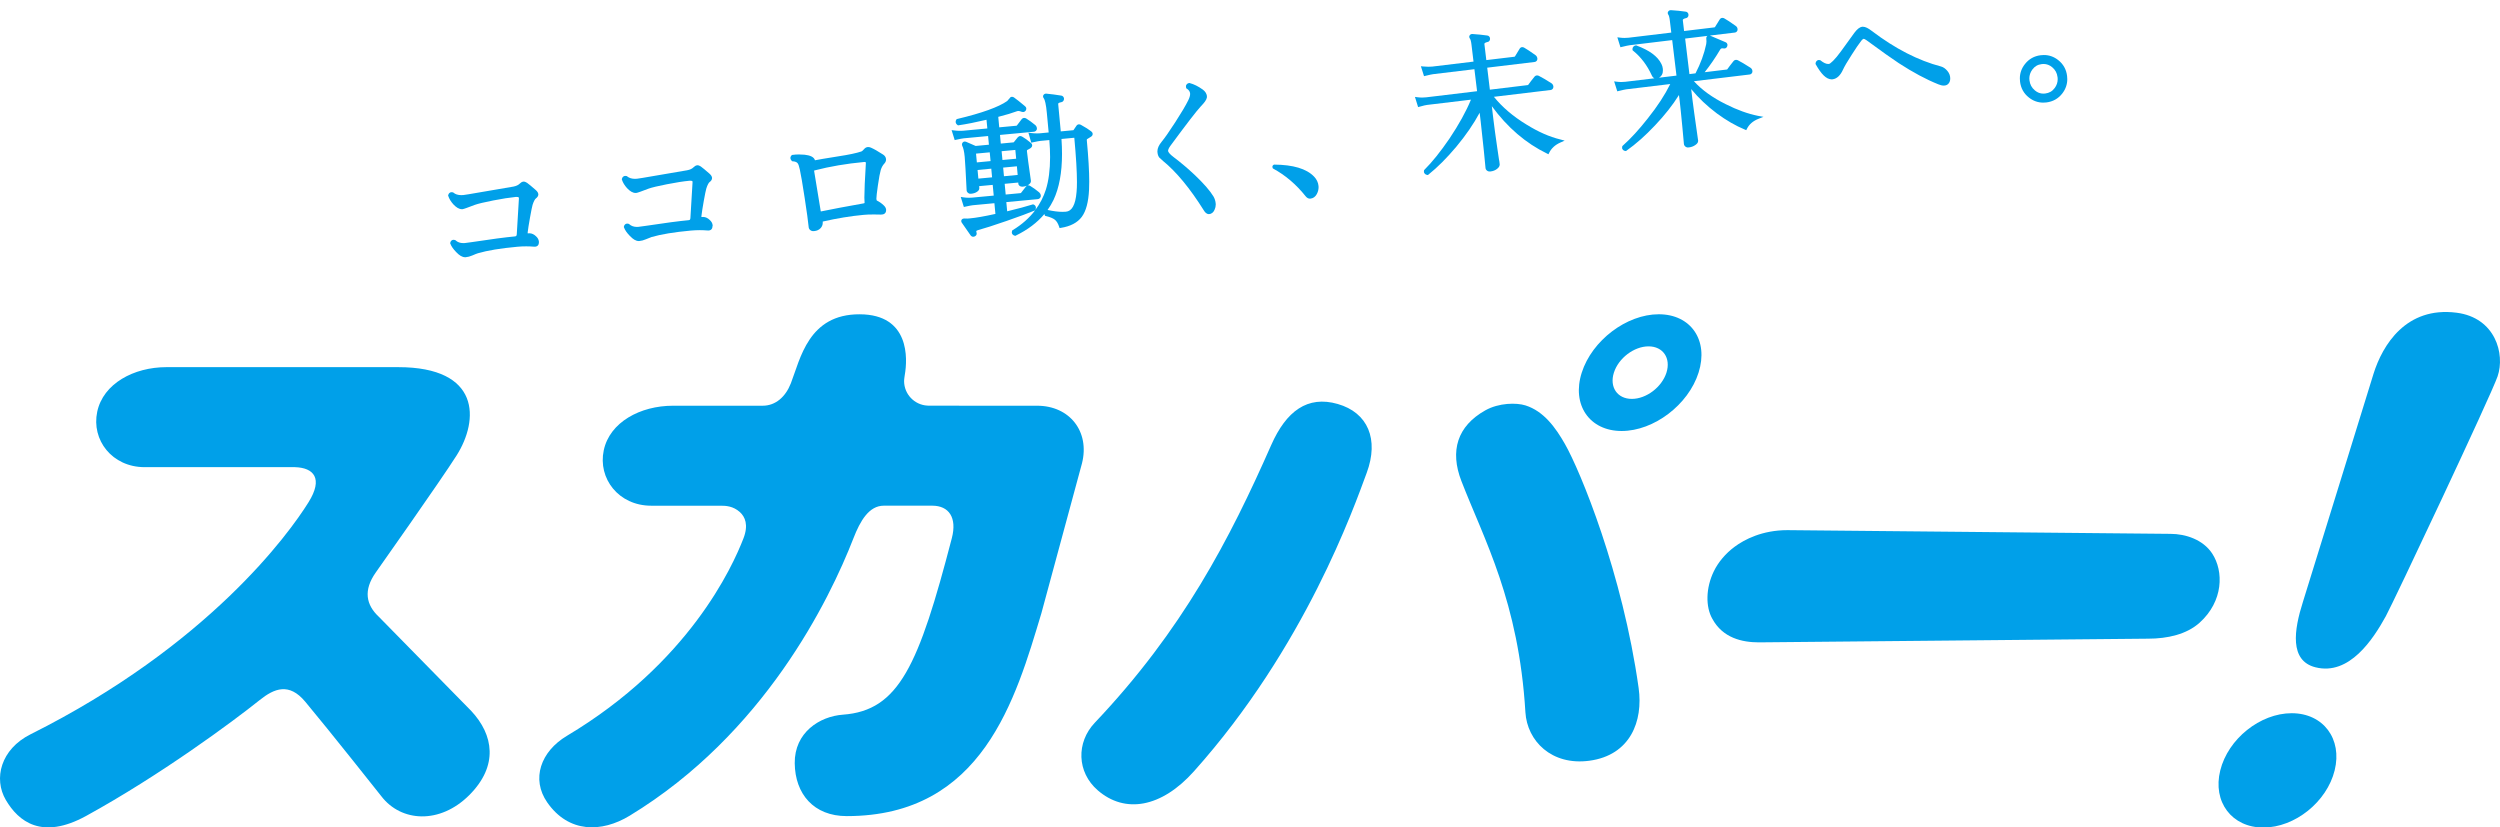
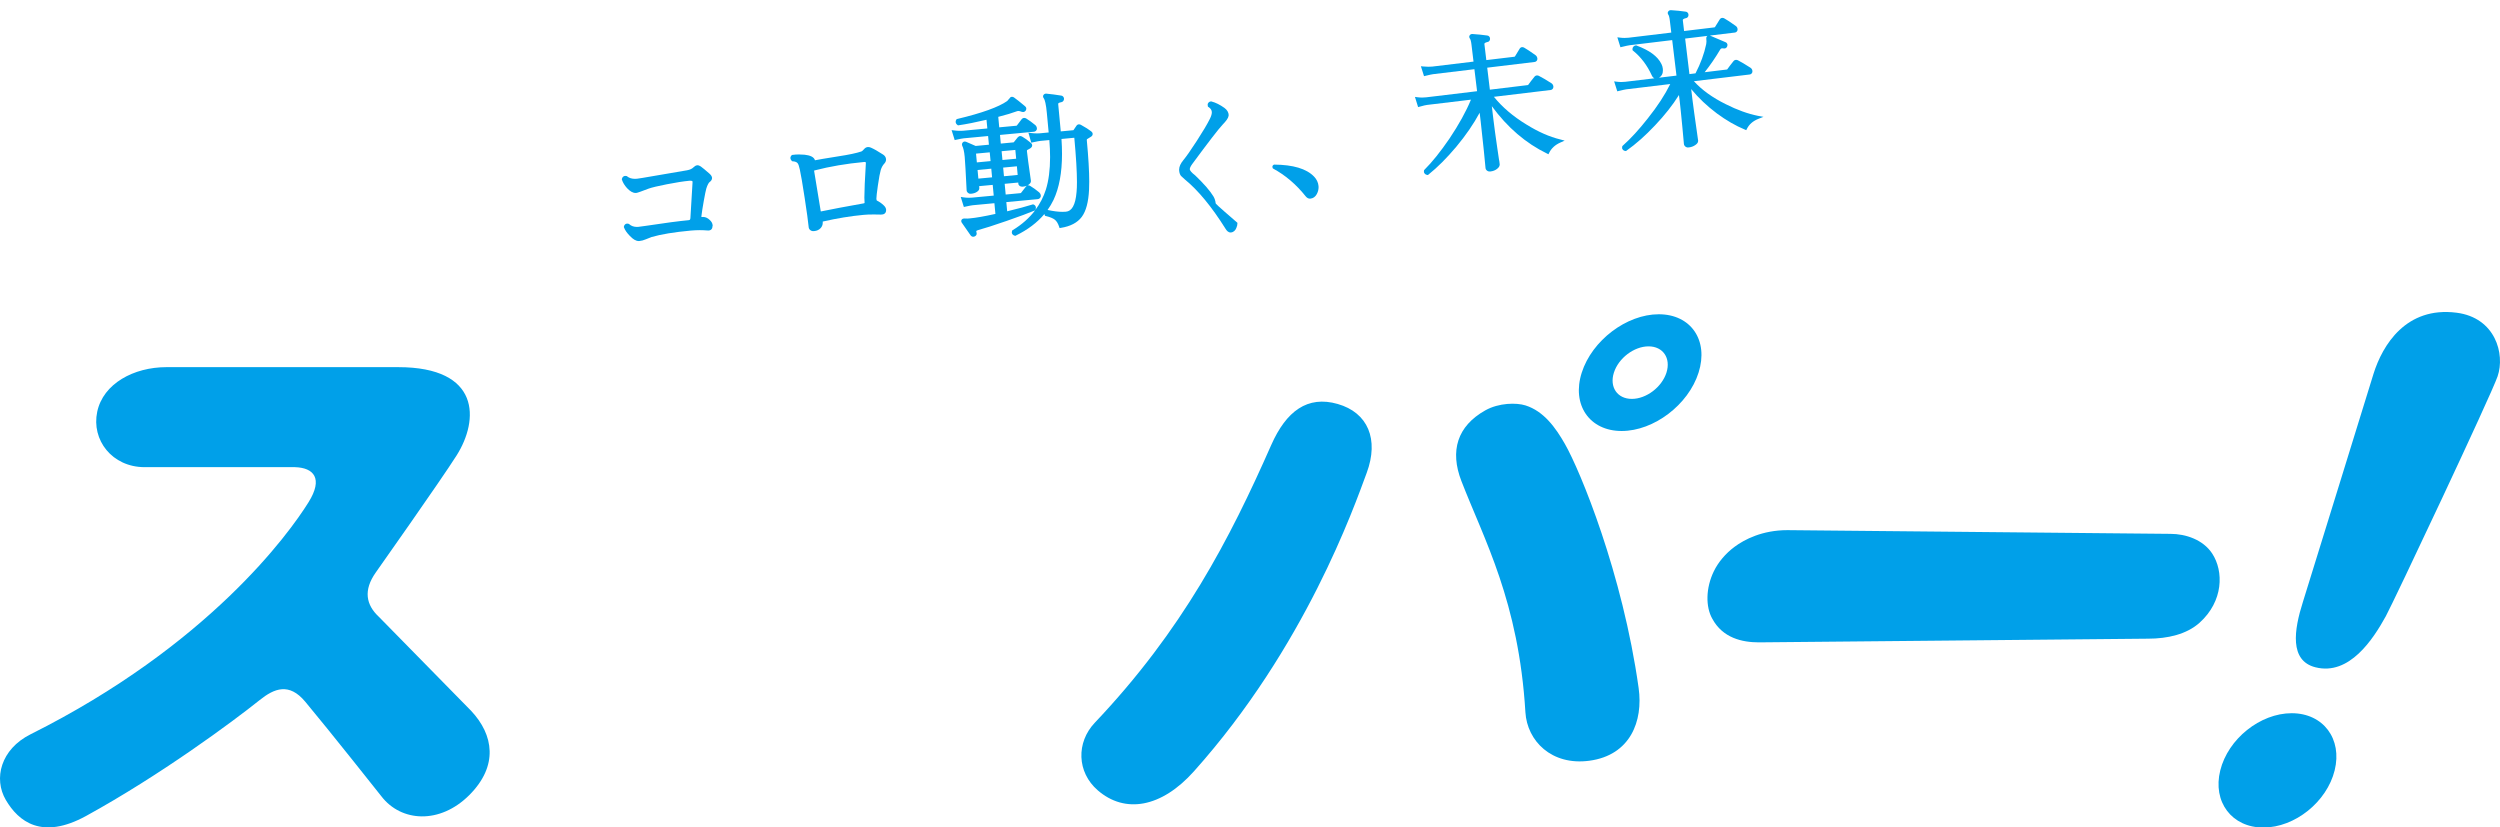
<svg xmlns="http://www.w3.org/2000/svg" version="1.1" id="レイヤー_1" x="0px" y="0px" viewBox="0 0 841.89 278.6" style="enable-background:new 0 0 841.89 278.6;" xml:space="preserve">
  <style type="text/css">
	.st0{fill:#00A0E9;}
</style>
-   <path class="st0" d="M181.48,81.36c-0.07-0.69-0.42-1.3-0.97-1.79c-0.65-0.63-1.41-1.01-2.21-1.01c-0.09,0-0.17,0.01-0.25,0.01  c-0.09,0.01-0.17,0.01-0.24,0.01c-0.04,0-0.08,0-0.12-0.01c0-0.01,0-0.03,0-0.05c0-0.08,0.01-0.2,0.02-0.34  c0.11-1.01,0.37-2.66,0.78-4.95c0.4-2.28,0.71-3.74,0.86-4.25c0.39-1.24,0.85-1.99,1.11-2.15c0.46-0.36,0.82-0.79,0.83-1.35  c0-0.04,0-0.07-0.01-0.1c-0.06-0.56-0.4-0.96-0.88-1.4l-0.01-0.01c-1.36-1.19-2.31-1.98-2.89-2.39c-0.39-0.26-0.75-0.42-1.14-0.43  c-0.05,0-0.08,0.01-0.12,0.01c-0.46,0.05-0.84,0.31-1.22,0.68c-0.46,0.46-1.16,0.81-2.15,1l-15.03,2.57  c-0.72,0.14-1.32,0.22-1.8,0.27c-0.25,0.02-0.48,0.03-0.7,0.03c-1.13,0-1.99-0.29-2.64-0.83l-0.1-0.08l-0.11-0.03  c-0.14-0.03-0.27-0.05-0.4-0.05c-0.56-0.04-1.06,0.46-1.15,0.98l-0.04,0.14l0.05,0.14c0.31,0.97,0.89,1.91,1.72,2.84  c0.96,1.02,1.9,1.63,2.9,1.63c0.06,0,0.14,0,0.21-0.01c0.48-0.07,1.7-0.53,4.15-1.46c1.08-0.38,3.15-0.88,6.15-1.47  c3-0.59,5.51-0.98,7.53-1.18c0.13-0.02,0.25-0.02,0.36-0.02c0.72,0.05,0.71,0.13,0.76,0.35c0,0.03,0.01,0.09,0.01,0.14  c0,0.08-0.01,0.18-0.01,0.28c-0.3,4.72-0.54,8.67-0.71,11.86c-0.1,0.54-0.16,0.58-0.58,0.67c-3.26,0.3-8.09,0.94-14.52,1.92  c-1.22,0.19-2.03,0.29-2.38,0.32c-0.18,0.01-0.35,0.02-0.53,0.02c-1.07,0-1.9-0.31-2.6-0.93l-0.09-0.08l-0.11-0.03  c-0.15-0.05-0.31-0.08-0.47-0.08c-0.58-0.03-1.04,0.49-1.11,0.99l-0.04,0.16l0.06,0.15c0.35,0.94,1.02,1.88,1.99,2.87  c1.02,1.07,1.98,1.7,3,1.71c0.06,0,0.13,0,0.2-0.01c0.71-0.06,1.43-0.26,2.18-0.58c0.97-0.42,1.63-0.68,1.94-0.76  c3.17-0.93,7.58-1.66,13.22-2.18c1.02-0.1,2.02-0.14,3.03-0.14c0.87,0,1.73,0.04,2.59,0.11c0.09,0.01,0.18,0.01,0.26,0.01  c0.39,0,0.78-0.11,1.06-0.41c0.27-0.3,0.36-0.68,0.36-1.08C181.48,81.54,181.48,81.45,181.48,81.36" />
  <path class="st0" d="M239.99,75.87c-0.06-0.69-0.42-1.3-0.98-1.79c-0.65-0.63-1.4-1.02-2.21-1.02c-0.09,0-0.17,0.01-0.24,0.01  c-0.1,0.01-0.18,0.01-0.25,0.01c-0.04,0-0.08,0-0.11-0.01v-0.06c0-0.08,0-0.19,0.02-0.33c0.11-1.01,0.36-2.66,0.77-4.95  c0.4-2.28,0.71-3.73,0.87-4.26c0.39-1.24,0.84-1.98,1.1-2.15c0.47-0.35,0.82-0.79,0.83-1.35v-0.1c-0.07-0.55-0.4-0.96-0.88-1.4  l-0.01-0.01c-1.36-1.19-2.31-1.98-2.89-2.39c-0.39-0.25-0.74-0.42-1.13-0.42c-0.06,0-0.09,0.01-0.12,0.01  c-0.46,0.05-0.84,0.32-1.23,0.69c-0.46,0.46-1.15,0.81-2.15,0.99l-15.03,2.57c-0.73,0.14-1.33,0.22-1.81,0.27  c-0.24,0.02-0.47,0.04-0.69,0.04c-1.13,0-1.99-0.29-2.65-0.83l-0.09-0.07l-0.11-0.04c-0.14-0.04-0.27-0.05-0.41-0.05  c-0.56-0.03-1.06,0.46-1.15,0.98l-0.04,0.15l0.04,0.15c0.31,0.97,0.89,1.92,1.72,2.84c0.96,1.02,1.89,1.62,2.89,1.63  c0.07,0,0.14,0,0.22-0.01c0.49-0.06,1.7-0.52,4.15-1.45c1.08-0.38,3.15-0.89,6.15-1.47c3-0.59,5.52-0.99,7.53-1.18  c0.13-0.01,0.24-0.02,0.35-0.02c0.74,0.05,0.72,0.13,0.77,0.35c0,0.04,0,0.09,0,0.15c0,0.08,0,0.17-0.01,0.26  c-0.3,4.73-0.53,8.68-0.71,11.87c-0.1,0.54-0.16,0.58-0.58,0.66c-3.26,0.31-8.09,0.94-14.52,1.92c-1.22,0.19-2.03,0.29-2.37,0.32  c-0.19,0.02-0.37,0.03-0.54,0.03c-1.07-0.01-1.9-0.31-2.6-0.93l-0.08-0.08l-0.1-0.03c-0.16-0.06-0.32-0.08-0.48-0.08  c-0.58-0.03-1.04,0.49-1.11,0.99l-0.04,0.16l0.06,0.15c0.35,0.94,1.02,1.89,1.99,2.87c1.02,1.07,1.97,1.7,2.99,1.71  c0.06,0,0.13,0,0.2-0.01c0.7-0.06,1.43-0.26,2.18-0.58c0.97-0.42,1.63-0.68,1.94-0.77c3.17-0.92,7.58-1.65,13.21-2.17  c1.02-0.09,2.03-0.14,3.03-0.14c0.86,0,1.73,0.04,2.58,0.11c0.09,0.01,0.18,0.01,0.26,0.01c0.39,0,0.78-0.11,1.06-0.4  c0.27-0.3,0.37-0.69,0.37-1.08C240,76.05,240,75.96,239.99,75.87" />
  <path class="st0" d="M298.41,70.63c-0.05-0.57-0.37-1.08-0.84-1.5c-0.66-0.64-1.43-1.18-2.29-1.6c-0.01-0.01-0.02,0.01-0.05-0.06  c-0.03-0.07-0.07-0.22-0.09-0.43c-0.01-0.04-0.01-0.08-0.01-0.15c0-0.58,0.16-2.08,0.5-4.4c0.37-2.6,0.71-4.38,0.97-5.25  c0.27-0.87,0.67-1.59,1.24-2.2c0.34-0.37,0.55-0.83,0.54-1.32c0-0.06,0-0.12-0.01-0.19c-0.06-0.62-0.45-1.15-1-1.49  c-1.73-1.12-3.06-1.88-4.03-2.3c-0.3-0.14-0.63-0.23-0.96-0.23c-0.54-0.01-1.05,0.27-1.39,0.7c-0.42,0.51-0.78,0.77-0.92,0.8  c-1.66,0.55-4.22,1.1-7.67,1.62c-4.47,0.71-7.1,1.16-7.95,1.34c-0.34-1.15-1.66-1.66-3.49-1.87c-0.68-0.06-1.31-0.09-1.92-0.09  c-0.76,0-1.48,0.05-2.16,0.15l-0.18,0.02l-0.13,0.13c-0.23,0.23-0.4,0.54-0.39,0.88c0,0.38,0.19,0.7,0.43,0.96l0.15,0.15l0.2,0.01  c0.94,0.07,1.45,0.34,1.71,0.74c0.19,0.25,0.46,0.99,0.69,2.11c0.34,1.53,0.89,4.68,1.61,9.43c0.73,4.75,1.18,8.03,1.35,9.81  c0.02,0.81,0.73,1.43,1.52,1.43c0.04,0,0.08,0,0.11-0.01c0.09,0,0.19,0,0.29-0.01c0.84-0.08,1.57-0.41,2.11-0.99  c0.47-0.5,0.73-1.15,0.72-1.84c0-0.1-0.01-0.19-0.01-0.29l-0.05-0.04h0.05l-0.01-0.01c0,0,0.02-0.03,0.13-0.06  c4.77-1.08,9.33-1.83,13.66-2.23c0.93-0.09,2.07-0.13,3.42-0.13c0.73,0,1.53,0.01,2.38,0.04l0.07,0c0.45,0,0.87-0.08,1.2-0.34  c0.34-0.26,0.5-0.69,0.49-1.1C298.42,70.77,298.41,70.7,298.41,70.63 M291.15,68.26v0.04c0,0.05,0.05,0.15-0.66,0.25  c-5.72,1.02-10.36,1.89-13.97,2.64c-0.02,0-0.06,0.01-0.08,0.01l-0.02,0.01c0,0-0.02-0.01-0.04-0.13c-0.8-4.93-1.54-9.46-2.23-13.59  c0-0.01,0-0.02,0-0.03c0.03-0.02,0.1-0.06,0.24-0.09c5.09-1.32,10.62-2.26,16.61-2.82c0.06-0.01,0.11-0.01,0.17-0.01  c0.46,0.08,0.35-0.02,0.42,0.39c0,0.04,0,0.08-0.01,0.11v0c-0.33,5.43-0.5,9.26-0.5,11.5C291.1,67.28,291.11,67.85,291.15,68.26" />
  <path class="st0" d="M367.49,44.25L367.49,44.25c-0.81-0.64-1.94-1.36-3.42-2.17c-0.2-0.12-0.44-0.21-0.69-0.21  c-0.33-0.01-0.65,0.17-0.83,0.41c-0.45,0.65-0.79,1.15-1.05,1.55c0.01-0.01-0.01,0.01-0.15,0.03l-4.13,0.39l-0.86-9.16  c-0.01-0.03-0.01-0.04-0.01-0.06c0-0.23,0.11-0.44,1.06-0.62c0.54-0.07,0.93-0.63,0.9-1.12v-0.16l-0.01-0.01  c-0.04-0.43-0.43-0.86-0.86-0.92c-1.88-0.31-3.55-0.52-5.05-0.66c-0.04-0.01-0.1-0.01-0.1-0.01c-0.31-0.01-0.7,0.14-0.88,0.45  c-0.07,0.07-0.16,0.28-0.16,0.48c0,0.26,0.11,0.47,0.25,0.63c0.35,0.41,0.79,2.15,1.03,4.92l0.62,6.6l-3.02,0.29  c-0.28,0.02-0.59,0.03-0.89,0.03c-0.69,0-1.39-0.05-2.12-0.14l-0.79-0.1l0.96,3.36l0.49-0.11c1.32-0.29,2.21-0.45,2.59-0.49  l3.01-0.28c0.16,2.02,0.25,3.92,0.25,5.72c0,4.31-0.48,7.96-1.42,10.96c-0.8,2.51-2,4.79-3.55,6.86l0.04-0.11  c0.09-0.21,0.14-0.42,0.15-0.66c0.03-0.49-0.36-0.94-0.8-1.07l-0.17-0.06l-0.18,0.06c-2.05,0.65-4.9,1.41-8.52,2.29l-0.29-3.1  l10.54-0.99c0.55,0,1.12-0.54,1.07-1.12c0-0.05-0.01-0.1-0.01-0.16c-0.04-0.39-0.25-0.73-0.52-1c-1.07-0.89-2.07-1.6-3.02-2.17  c-0.19-0.12-0.42-0.22-0.68-0.22c-0.1,0-0.18,0.01-0.27,0.04c0.13-0.07,0.25-0.14,0.37-0.22c0.44-0.31,0.8-0.68,0.81-1.22v-0.07  c-0.77-5.36-1.22-8.67-1.34-9.95c-0.01-0.05-0.01-0.1-0.01-0.14c0.01-0.27,0.06-0.28,0.08-0.3c0.46-0.27,0.8-0.45,0.95-0.52  c0.41-0.27,0.73-0.57,0.74-1.05c-0.01-0.42-0.26-0.71-0.53-0.92c-1.06-0.88-1.95-1.53-2.71-1.96c-0.28-0.15-0.45-0.26-0.77-0.28  c-0.07,0-0.1,0.01-0.1,0.01c-0.32,0.04-0.54,0.23-0.77,0.45c-0.58,0.7-1,1.23-1.31,1.63c-0.01,0.01-0.02,0.03-0.16,0.05l-4.22,0.4  l-0.27-2.91l11.36-1.07c0.54,0,1.12-0.5,1.07-1.09c0-0.04,0-0.08-0.01-0.14c-0.03-0.43-0.28-0.81-0.6-1.08l-0.01,0  c-1.01-0.83-1.98-1.55-2.94-2.14c-0.22-0.13-0.45-0.21-0.69-0.21c-0.36-0.01-0.68,0.19-0.89,0.45c-0.62,0.82-1.16,1.53-1.63,2.14  c-0.03,0.02-0.03,0.03-0.12,0.04l-5.79,0.54l-0.33-3.53c2.64-0.67,4.76-1.31,6.39-1.92c0.09-0.04,0.21-0.06,0.36-0.06  c0.27,0,0.67,0.09,1.15,0.28c0.16,0.06,0.3,0.08,0.44,0.08c0.39,0.01,0.76-0.24,0.94-0.55c0.11-0.21,0.16-0.39,0.16-0.59  c0.01-0.31-0.17-0.62-0.4-0.8c-1.61-1.35-2.85-2.34-3.74-2.97c-0.21-0.14-0.44-0.22-0.68-0.22c-0.11,0-0.21,0.02-0.31,0.05  l-0.13,0.04l-0.09,0.1c-0.42,0.43-0.79,0.85-1.1,1.24c-2.87,2.02-8.5,4.06-16.79,6.03l-0.2,0.05l-0.11,0.17  c-0.15,0.22-0.24,0.47-0.24,0.74c0,0.46,0.27,0.83,0.62,1.07l0.17,0.13l0.22-0.03c2.64-0.39,5.76-1,9.38-1.86l0.28,2.93l-8.2,0.77  c-0.3,0.02-0.61,0.03-0.93,0.03c-0.7,0-1.4-0.04-2.09-0.14l-0.81-0.1l1.04,3.36l0.48-0.11c1.31-0.29,2.19-0.46,2.57-0.49l8.2-0.77  l0.27,2.92l-4.47,0.42c-1.65-0.72-2.72-1.19-3.23-1.41c-0.14-0.05-0.28-0.09-0.42-0.09c-0.26-0.01-0.54,0.13-0.7,0.32  c-0.16,0.17-0.26,0.43-0.26,0.67c0,0.16,0.04,0.31,0.09,0.45c0.37,0.66,0.67,1.92,0.84,3.76c0.13,1.45,0.35,5.19,0.64,11.18  c0.01,0.71,0.68,1.29,1.36,1.22c0.06,0,0.13,0,0.21-0.01c0.71-0.07,1.34-0.26,1.86-0.6c0.45-0.29,0.83-0.65,0.85-1.22  c0-0.02,0-0.05,0-0.09l-0.06-0.64l4.57-0.43l0.34,3.61l-7.25,0.68c-0.37,0.03-0.73,0.05-1.1,0.05c-0.63,0-1.27-0.05-1.92-0.15  l-0.84-0.14l1.05,3.39l0.47-0.1c1.31-0.29,2.19-0.46,2.57-0.49l7.25-0.68l0.34,3.61c-3.69,0.81-6.54,1.32-8.55,1.5  c-0.26,0.04-0.54,0.07-0.89,0.07c-0.19,0-0.41-0.01-0.64-0.02c-0.09-0.01-0.19-0.01-0.27-0.01c-0.34,0.03-0.63-0.01-0.96,0.33  c-0.11,0.12-0.2,0.33-0.2,0.54c0.01,0.26,0.12,0.47,0.25,0.63c0.86,1.22,1.84,2.62,2.9,4.17c0.2,0.27,0.51,0.48,0.86,0.48h0.02  c0.17,0,0.34-0.04,0.49-0.11c0.35-0.12,0.71-0.52,0.69-0.96c0-0.12-0.02-0.24-0.06-0.36c-0.06-0.17-0.08-0.28-0.08-0.36  c0.02-0.19,0.01-0.26,0.54-0.43c2.13-0.57,5.34-1.61,9.68-3.11c4.33-1.51,7.47-2.67,9.44-3.5l0.15-0.06  c-1.94,2.55-4.43,4.78-7.54,6.66l-0.16,0.1l-0.06,0.17c-0.06,0.16-0.09,0.32-0.09,0.48c-0.02,0.58,0.48,1.01,0.97,1.12l0.19,0.06  l0.19-0.09c3.99-1.94,7.21-4.37,9.63-7.26c0.03,0.12,0.06,0.25,0.12,0.37l0.1,0.24l0.26,0.06c1.47,0.35,2.5,0.8,3.07,1.27  c0.57,0.47,1.05,1.24,1.42,2.36l0.14,0.43l0.44-0.07c3.17-0.5,5.55-1.72,7.03-3.69c1.47-1.98,2.25-5.02,2.46-9.14  c0.04-0.82,0.06-1.73,0.06-2.73c0-3.49-0.27-8.12-0.81-13.87c-0.01-0.06-0.01-0.1-0.01-0.15c0.01-0.26,0.06-0.28,0.08-0.29  l1.24-0.77c0.3-0.17,0.64-0.45,0.66-0.94C367.98,44.73,367.74,44.46,367.49,44.25 M342.2,53.45l-4.62,0.43l-0.28-2.96l4.62-0.43  L342.2,53.45z M342.71,58.91l-4.62,0.44l-0.27-2.91l4.62-0.44L342.71,58.91z M345.41,62.94c-0.57,0.77-1.11,1.46-1.59,2.04  c-0.02,0.02-0.02,0.04-0.16,0.06l-4.99,0.47l-0.34-3.61l4.57-0.43l0.03,0.34c0.01,0.67,0.72,1.11,1.33,1.05c0.08,0,0.17,0,0.27-0.01  c0.45-0.04,0.87-0.14,1.24-0.29C345.63,62.66,345.5,62.8,345.41,62.94 M333.58,54.25l-4.62,0.44l-0.28-2.96l4.62-0.43L333.58,54.25z   M334.09,59.72l-4.62,0.43l-0.27-2.91l4.62-0.44L334.09,59.72z M357.64,51.84c0-1.61-0.06-3.29-0.18-5.04l4.32-0.41  c0.59,6.41,0.89,11.38,0.89,14.91c0,1.32-0.04,2.44-0.13,3.35c-0.37,4.5-1.65,6.49-3.59,6.64c-0.36,0.03-0.75,0.05-1.15,0.05  c-1.4,0-3.07-0.21-4.99-0.63l-0.03-0.01c0.76-1.07,1.43-2.19,2-3.37C356.7,63.25,357.64,58.08,357.64,51.84" />
-   <path class="st0" d="M409.38,68.44c-0.07-0.78-0.31-1.52-0.7-2.22c-1.16-1.94-3.23-4.31-6.23-7.19c-2.46-2.32-4.89-4.37-7.31-6.19  c-1.2-0.89-1.76-1.66-1.78-2c0-0.01,0-0.02,0-0.05c-0.01-0.31,0.22-0.91,0.77-1.67c5.46-7.41,8.91-11.88,10.26-13.31  c1.21-1.26,1.9-2.15,2.04-3c0,0,0.01-0.16,0.01-0.23c0-0.95-0.54-1.79-1.42-2.43c-1.5-1.07-2.96-1.81-4.38-2.17l-0.1-0.03  l-0.11,0.02c-0.55,0.03-1.1,0.57-1.05,1.15c0,0.14,0.02,0.27,0.05,0.4l0.04,0.21l0.19,0.12c0.73,0.48,1.04,0.98,1.11,1.6  c0.01,0.07,0.01,0.14,0.01,0.21c0,0.53-0.2,1.24-0.62,2.1c-0.89,1.81-2.37,4.3-4.41,7.45c-2.04,3.15-3.56,5.33-4.54,6.5  c-0.93,1.13-1.45,2.2-1.45,3.27c0,0.13,0.01,0.27,0.03,0.39c0.06,0.65,0.25,1.22,0.6,1.68c0.22,0.23,0.61,0.59,1.28,1.17  c4.47,3.65,9.05,9.18,13.7,16.6c0.43,0.72,0.95,1.27,1.71,1.29c0.04,0,0.08,0,0.12-0.01c0.85-0.06,1.51-0.67,1.83-1.51  c0.25-0.54,0.38-1.13,0.38-1.73C409.4,68.73,409.39,68.59,409.38,68.44" />
+   <path class="st0" d="M409.38,68.44c-0.07-0.78-0.31-1.52-0.7-2.22c-1.16-1.94-3.23-4.31-6.23-7.19c-1.2-0.89-1.76-1.66-1.78-2c0-0.01,0-0.02,0-0.05c-0.01-0.31,0.22-0.91,0.77-1.67c5.46-7.41,8.91-11.88,10.26-13.31  c1.21-1.26,1.9-2.15,2.04-3c0,0,0.01-0.16,0.01-0.23c0-0.95-0.54-1.79-1.42-2.43c-1.5-1.07-2.96-1.81-4.38-2.17l-0.1-0.03  l-0.11,0.02c-0.55,0.03-1.1,0.57-1.05,1.15c0,0.14,0.02,0.27,0.05,0.4l0.04,0.21l0.19,0.12c0.73,0.48,1.04,0.98,1.11,1.6  c0.01,0.07,0.01,0.14,0.01,0.21c0,0.53-0.2,1.24-0.62,2.1c-0.89,1.81-2.37,4.3-4.41,7.45c-2.04,3.15-3.56,5.33-4.54,6.5  c-0.93,1.13-1.45,2.2-1.45,3.27c0,0.13,0.01,0.27,0.03,0.39c0.06,0.65,0.25,1.22,0.6,1.68c0.22,0.23,0.61,0.59,1.28,1.17  c4.47,3.65,9.05,9.18,13.7,16.6c0.43,0.72,0.95,1.27,1.71,1.29c0.04,0,0.08,0,0.12-0.01c0.85-0.06,1.51-0.67,1.83-1.51  c0.25-0.54,0.38-1.13,0.38-1.73C409.4,68.73,409.39,68.59,409.38,68.44" />
  <path class="st0" d="M444.02,62.63c-0.11-1.18-0.62-2.25-1.51-3.17c-2.57-2.66-7.05-3.98-13.42-4.03h-0.05L429,55.45  c-0.31,0.14-0.52,0.41-0.51,0.72c0,0.18,0.06,0.36,0.16,0.55c4.17,2.25,7.83,5.36,11.07,9.42c0.4,0.49,0.88,0.76,1.4,0.76h0.01  c0.04,0,0.09,0,0.14-0.01c0.93-0.08,1.67-0.61,2.16-1.51c0.4-0.74,0.61-1.52,0.61-2.32C444.04,62.92,444.03,62.78,444.02,62.63" />
  <path class="st0" d="M525.41,46.95c-3.59-0.87-7.4-2.54-11.41-5.04c-4.47-2.72-8.11-5.83-10.92-9.31l19.08-2.29  c0.51-0.01,1-0.55,0.95-1.07c0-0.05-0.01-0.11-0.01-0.18c-0.05-0.44-0.31-0.81-0.66-1.04c-1.72-1.09-3.11-1.92-4.21-2.47  c-0.2-0.1-0.41-0.15-0.61-0.15c-0.35-0.01-0.69,0.19-0.88,0.44c-0.89,1.09-1.6,2.02-2.13,2.77c-0.01,0-0.02,0.02-0.16,0.05  l-12.73,1.54l-0.89-7.41l15.94-1.92c0.51-0.01,1.01-0.55,0.95-1.06c0-0.06,0-0.11-0.01-0.18c-0.05-0.42-0.28-0.8-0.6-1.04  c-1.72-1.23-2.95-2.05-3.75-2.49c-0.21-0.13-0.45-0.23-0.73-0.23c-0.38-0.01-0.73,0.25-0.88,0.54c-0.5,0.83-1.03,1.69-1.56,2.57  c-0.06,0.07-0.09,0.1-0.28,0.14l-9.38,1.12l-0.64-5.33c-0.01-0.04-0.01-0.04-0.01-0.08c-0.01-0.22,0.13-0.46,1.05-0.69  c0.47,0,0.91-0.58,0.85-1.06l0-0.03c0.06-0.51-0.41-1.08-0.94-1.09c-1.55-0.22-3.22-0.39-4.95-0.5c0.01-0.01-0.06-0.01-0.06-0.01  c-0.31-0.01-0.72,0.13-0.91,0.48c-0.07,0.07-0.15,0.28-0.14,0.47c0,0.26,0.12,0.48,0.25,0.64c0.14,0.14,0.39,0.88,0.51,2.05  l0.68,5.66l-13.93,1.68c-0.42,0.03-0.86,0.05-1.3,0.05c-0.55,0-1.12-0.03-1.69-0.09l-0.8-0.08l1.05,3.34l0.48-0.11  c1.35-0.33,2.23-0.52,2.61-0.56l13.88-1.67l0.9,7.41l-17.14,2.06c-0.44,0.05-0.88,0.08-1.33,0.08c-0.53,0-1.08-0.04-1.63-0.11  l-0.82-0.11l1.06,3.43l0.49-0.13c1.29-0.36,2.17-0.57,2.54-0.6l14.77-1.77c-1.66,4.02-4.08,8.4-7.26,13.14  c-3.01,4.4-5.81,7.89-8.42,10.48l-0.1,0.1l-0.03,0.15c-0.03,0.12-0.03,0.23-0.03,0.3c-0.04,0.63,0.55,1.15,1.13,1.18l0.22,0.03  l0.18-0.15c3.06-2.45,6.17-5.57,9.36-9.36c3.2-3.84,5.83-7.66,7.88-11.47l0.34,2.85c0.31,2.59,0.67,5.94,1.08,10.03  c0.37,3.72,0.56,5.66,0.55,5.67v0.01c0,0.02,0.01,0.05,0.01,0.07c0.06,0.69,0.73,1.21,1.41,1.16c0.1,0,0.21-0.01,0.31-0.02  c0.8-0.1,1.53-0.37,2.13-0.84c0.52-0.41,0.9-0.84,0.92-1.44c0,0,0.01-0.05,0-0.14l-0.16-1.3l-0.03,0.04  c-0.14-0.91-0.34-2.32-0.62-4.21c-0.57-3.84-0.99-7.02-1.3-9.55l-0.54-4.54c5.25,7.17,11.46,12.5,18.6,15.96l0.47,0.23l0.23-0.47  c0.76-1.54,2.01-2.69,3.81-3.49l1.42-0.63L525.41,46.95z" />
  <path class="st0" d="M592.1,39.03c-3.45-0.69-7.09-2-10.95-3.95c-4.47-2.21-8.05-4.79-10.72-7.73l18.76-2.26  c0.5-0.01,1-0.54,0.95-1.06c0-0.07-0.01-0.13-0.01-0.18c-0.04-0.44-0.31-0.82-0.66-1.05c-1.7-1.1-3.1-1.92-4.2-2.49  c-0.21-0.1-0.41-0.15-0.62-0.15c-0.35-0.01-0.69,0.18-0.89,0.44c-0.88,1.1-1.59,2.02-2.12,2.78c0,0-0.02,0.02-0.16,0.04l-7.42,0.9  c1.89-2.38,3.62-4.91,5.2-7.58c0.22-0.36,0.4-0.46,0.8-0.47c0.11,0,0.24,0.01,0.39,0.04c0.08,0.02,0.16,0.02,0.25,0.02  c0.49,0.02,0.9-0.42,0.98-0.82c0.02-0.11,0.05-0.22,0.06-0.36c0.01-0.39-0.28-0.8-0.62-0.92c-2.05-0.87-3.76-1.6-5.16-2.2  c-0.06-0.02-0.13-0.04-0.18-0.05l8.42-1.01c0.5-0.01,1-0.54,0.94-1.05c0-0.06,0-0.12-0.01-0.2c-0.04-0.43-0.32-0.81-0.67-1.03  c-1.69-1.21-2.93-2.03-3.74-2.47c-0.21-0.12-0.43-0.2-0.69-0.2c-0.38-0.01-0.75,0.25-0.91,0.55c-0.51,0.8-1.04,1.63-1.57,2.52  c-0.03,0.05-0.04,0.1-0.28,0.14l-10.14,1.22l-0.42-3.57c-0.01-0.05-0.01-0.08-0.01-0.08c-0.01-0.22,0.13-0.47,1.05-0.69  c0.46-0.01,0.91-0.57,0.86-1.06l0-0.03c0.04-0.51-0.42-1.08-0.95-1.09c-1.54-0.23-3.18-0.39-4.91-0.5c0.01,0-0.05,0-0.06,0  c-0.32-0.02-0.74,0.14-0.92,0.49c-0.07,0.06-0.15,0.27-0.15,0.47c0.01,0.26,0.11,0.46,0.24,0.62c0.13,0.14,0.37,0.89,0.49,2.06  l0.47,3.91l-14.38,1.73c-0.44,0.05-0.89,0.07-1.34,0.07c-0.54,0-1.07-0.03-1.63-0.11l-0.81-0.1l1.04,3.35l0.49-0.12  c1.34-0.33,2.23-0.51,2.61-0.56l14.33-1.73l1.44,11.96l-5.92,0.71c0.88-0.47,1.38-1.39,1.35-2.48c0-0.19-0.01-0.39-0.03-0.59  c-0.06-0.54-0.22-1.05-0.46-1.54c-1.27-2.62-4.12-4.66-8.42-6.24L551,15.27l-0.13,0.02c-0.32,0.03-0.62,0.19-0.83,0.44  c-0.2,0.21-0.3,0.52-0.3,0.81c0,0.07,0.01,0.15,0.02,0.21l0.03,0.19l0.16,0.13c2.63,2.13,4.73,4.89,6.3,8.32  c0.18,0.43,0.49,0.8,0.88,0.98l-9.77,1.17c-0.45,0.05-0.89,0.08-1.34,0.08c-0.53,0-1.07-0.04-1.63-0.11l-0.82-0.11l1.06,3.36  l0.49-0.12c1.3-0.32,2.18-0.52,2.55-0.56l14.8-1.78c-1.79,3.64-4.32,7.51-7.6,11.62c-2.89,3.68-5.69,6.74-8.42,9.17l-0.11,0.1  l-0.04,0.15c-0.04,0.14-0.05,0.28-0.05,0.38c-0.04,0.61,0.55,1.1,1.09,1.12l0.21,0.03l0.17-0.12c3.16-2.22,6.36-5.07,9.62-8.52  c3.26-3.44,5.95-6.84,8.06-10.23l0.26,2.13c0.19,1.69,0.5,4.53,0.87,8.5c0.18,1.94,0.32,3.39,0.4,4.36c0.05,0.49,0.08,0.85,0.1,1.09  c0.01,0.12,0.02,0.22,0.02,0.27c0,0.03,0.01,0.06,0.01,0.07h0c0,0.01,0,0.03,0.01,0.04c0.03,0.71,0.72,1.26,1.42,1.2  c0.09,0,0.19-0.01,0.3-0.02c0.77-0.09,1.47-0.35,2.08-0.77c0.55-0.38,0.96-0.77,0.99-1.38c0,0,0-0.02,0-0.1  c-1.1-7.71-1.74-12.3-1.91-13.79l-0.43-3.6c2.48,3.02,5.37,5.75,8.66,8.21c3.15,2.32,6.29,4.14,9.43,5.44l0.45,0.19l0.22-0.44  c0.76-1.53,2.03-2.64,3.91-3.39l1.67-0.66L592.1,39.03z M574.85,12.21c-0.27,0.27-0.23,0.51-0.25,0.76c0,0.13,0.01,0.25,0.03,0.4  c0.02,0.2,0.03,0.4,0.03,0.59c0,0.29-0.03,0.58-0.08,0.88c-0.68,3.26-1.88,6.54-3.61,9.86l-2.05,0.25l-1.44-11.96l7.55-0.91  C574.96,12.12,574.9,12.16,574.85,12.21" />
-   <path class="st0" d="M655.81,23.9c-0.62-0.75-1.33-1.27-2.12-1.5c-7.72-2.02-15.52-6.02-23.4-12.02c-1.15-0.87-2.07-1.37-2.94-1.38  c-0.08,0-0.16,0-0.23,0.01c-0.94,0.13-1.74,0.85-2.63,2.01l-4.53,6.26c-2.05,2.85-3.67,4.28-4.07,4.25  c-0.08,0.01-0.16,0.01-0.23,0.01c-0.68,0-1.55-0.36-2.57-1.19l-0.1-0.08l-0.11-0.02c-0.12-0.03-0.24-0.04-0.35-0.04  c-0.63-0.04-1.11,0.59-1.12,1.15l-0.02,0.17l0.08,0.15c1.82,3.21,3.47,5,5.35,5.05c0.1,0,0.2,0,0.3-0.02  c1.5-0.19,2.66-1.36,3.52-3.25c0.46-1.02,1.43-2.69,2.91-4.98c1.36-2.15,2.44-3.71,3.21-4.7c0.4-0.52,0.74-0.71,0.81-0.7l0.02-0.14  v0.13c0.11-0.01,0.47,0.11,0.93,0.45c5.16,3.78,8.78,6.36,10.9,7.74c4.76,3.1,9.2,5.48,13.32,7.13c0.66,0.27,1.26,0.43,1.82,0.43  c0.11,0,0.21-0.01,0.32-0.02c1.15-0.1,1.89-1.1,1.87-2.35V26.3C656.73,25.44,656.41,24.62,655.81,23.9" />
-   <path class="st0" d="M696.1,25.56L696.1,25.56c-0.26-2.17-1.27-3.98-2.98-5.32c-1.43-1.14-3.07-1.72-4.85-1.71  c-0.35,0-0.71,0.02-1.06,0.07c-2.17,0.26-3.97,1.27-5.31,2.99c-1.13,1.43-1.71,3.07-1.7,4.84c0,0.34,0.02,0.69,0.06,1.05  c0.26,2.2,1.27,4.03,2.99,5.37c1.42,1.13,3.06,1.71,4.82,1.71h0.01c0.34,0,0.69-0.02,1.03-0.06c2.2-0.26,4.02-1.28,5.36-3  c1.12-1.43,1.7-3.07,1.7-4.85C696.16,26.29,696.14,25.93,696.1,25.56 M692.94,26.63c0,1.1-0.32,2.08-1,3  c-0.81,1.1-1.83,1.69-3.2,1.86c-0.21,0.02-0.41,0.04-0.61,0.04c-1.07,0-2.01-0.35-2.89-1.1c-1.05-0.89-1.63-1.97-1.8-3.35  c-0.03-0.23-0.05-0.45-0.05-0.67c0.01-1.07,0.33-2.04,1-2.97c0.81-1.1,1.82-1.69,3.15-1.85c0.22-0.03,0.43-0.05,0.63-0.05  c1.09,0.01,2.04,0.36,2.92,1.1c1.05,0.89,1.63,1.96,1.79,3.3h0.01C692.92,26.18,692.94,26.41,692.94,26.63" />
  <path class="st0" d="M601.92,178.53c-8.44,0-14.46,3.12-17.85,5.65c-2.94,2.19-5.43,5.11-6.92,8.19c-2.77,5.7-2.79,12.05-0.5,16.03  c3.49,6.44,10.01,7.92,15.69,7.92l131.04-1.24c6.62,0,13.01-1.48,17.35-5.38c8.04-7.24,8.17-17.32,4.23-23.31  c-3.07-4.66-8.93-6.61-14.06-6.61L601.92,178.53z" />
  <path class="st0" d="M841.08,126.74c-2.19,6.42-35.19,76.32-37.65,80.79c-4.22,7.66-12.25,20.1-23.71,17.18  c-8.76-2.23-7.23-12.5-4.2-22.01c2.03-6.38,22.57-72.98,23.78-76.83c3.04-9.69,10.97-22.75,27.98-20.56  C840.33,106.99,843.66,119.21,841.08,126.74" />
  <path class="st0" d="M558.6,105.83c-10.84,0-22.48,8.82-25.94,19.66c-3.46,10.83,2.59,19.65,13.44,19.65  c10.85,0,22.47-8.83,25.9-19.65C575.46,114.65,569.46,105.83,558.6,105.83 M561.19,125.49c-1.55,4.87-6.78,8.84-11.66,8.84  c-4.88,0-7.6-3.97-6.04-8.84c1.55-4.88,6.79-8.85,11.67-8.85C560.04,116.64,562.74,120.61,561.19,125.49" />
  <path class="st0" d="M513.73,136.53c-3.04-0.96-8.95-0.91-13.52,1.65c-9.5,5.32-11.99,13.68-8.09,23.78  c7.66,19.79,19.31,40.49,21.57,77.89c0.58,9.64,8.8,18.06,21.56,16.33c13.76-1.87,18.14-13.29,16.57-24.49  c-5.39-38.56-19.66-73.17-24.83-82.19C523.86,144.02,519.9,138.49,513.73,136.53 M450.48,136.04c-10.15-2.92-17.33,2.37-22.4,13.85  c-13.99,31.71-29.83,62.31-59.39,93.48c-6.3,6.64-6.08,16.66,0.99,22.78c9.15,7.92,21.4,5.89,32.4-6.42  c37.47-41.91,53.9-88.98,58.16-100.48C464.44,147.93,460.65,138.95,450.48,136.04" />
  <path class="st0" d="M158.71,239.43l-31.12-31.71c-4.34-4.04-5.29-8.95-1.03-14.96c0,0,21.87-30.97,27.2-39.38  c7.61-12.02,8.09-29.74-19.68-29.74H56.05c-10.98,0-21.3,5.53-23.31,15.02c-2.02,9.49,4.99,18.66,15.98,18.66h50.59  c6.39,0.18,9.58,3.81,4.6,11.8c-6.59,10.6-33.76,48.22-93.64,78.17c-10.02,5.02-12.53,14.93-8.3,22.12  c4.23,7.19,12.08,13.57,27.04,5.36c24.97-13.71,49.29-31.69,58.43-39.01c4.89-3.91,9.88-6.01,15.35,0.54  c8.02,9.59,25.63,31.84,25.63,31.84c6.68,8.71,19.71,9.5,29.61-0.38C167.93,257.86,166.2,247.46,158.71,239.43" />
  <path class="st0" d="M771.74,240.18c-10.62,0-21.42,8.65-24.05,19.25c-2.65,10.61,3.89,19.25,14.5,19.25  c10.63,0,21.4-8.65,24.02-19.25C788.85,248.83,782.37,240.18,771.74,240.18" />
-   <path class="st0" d="M349.26,136.63l-36.22-0.01c-0.26,0-0.78-0.02-0.78-0.03c-4.35-0.26-7.8-3.87-7.8-8.28  c0-0.72,0.26-2.1,0.24-2.1c0.94-5.34,1.72-20.3-15.15-20.37c-17.32-0.09-20.01,15-23.23,23.26c-1.78,4.55-5.14,7.53-9.49,7.53h-30.2  c-10.98,0-21.3,5.53-23.31,15.01c-2.02,9.49,5,18.66,15.98,18.66h23.4c1.73,0,4.16,0.11,6.43,2.12c1.8,1.62,2.98,4.36,1.25,8.84  c-3.73,9.68-18.4,42.03-59.46,66.53c-8.81,5.25-12.13,14.52-6.63,22.43c7.19,10.33,18.28,10.23,27.76,4.47  c45.22-27.48,67.22-72.54,75.35-93.42c2.29-5.91,5.26-10.98,10.22-10.98h16.31c5.63,0,8.4,4.02,6.61,10.92  c-11.15,42.83-17.77,58.08-36.68,59.46c-7.88,0.57-16.34,6.02-16.23,16.35c0.12,10.35,6.39,17.81,17.52,17.81  c45.76,0,56.88-39.51,65.54-68.31l13.68-50.51C367.05,145.36,360.25,136.64,349.26,136.63" />
</svg>